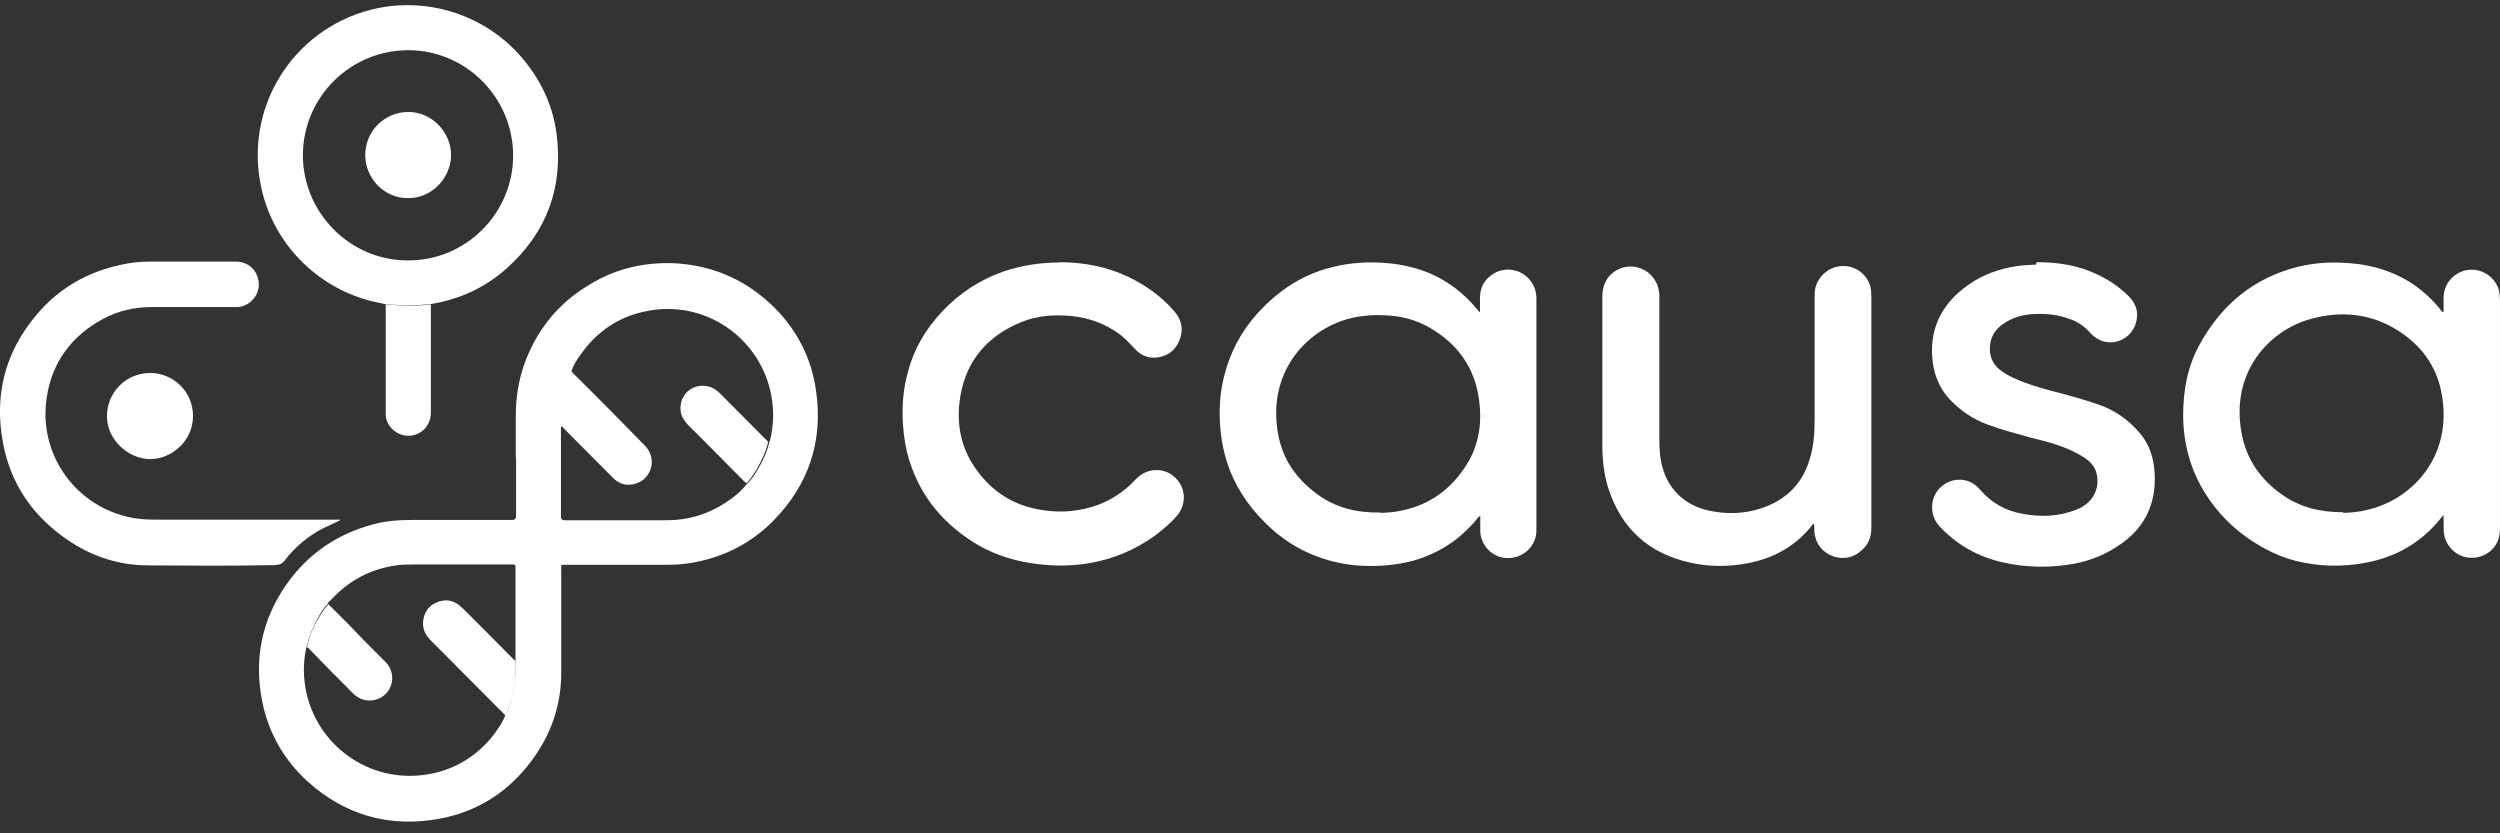
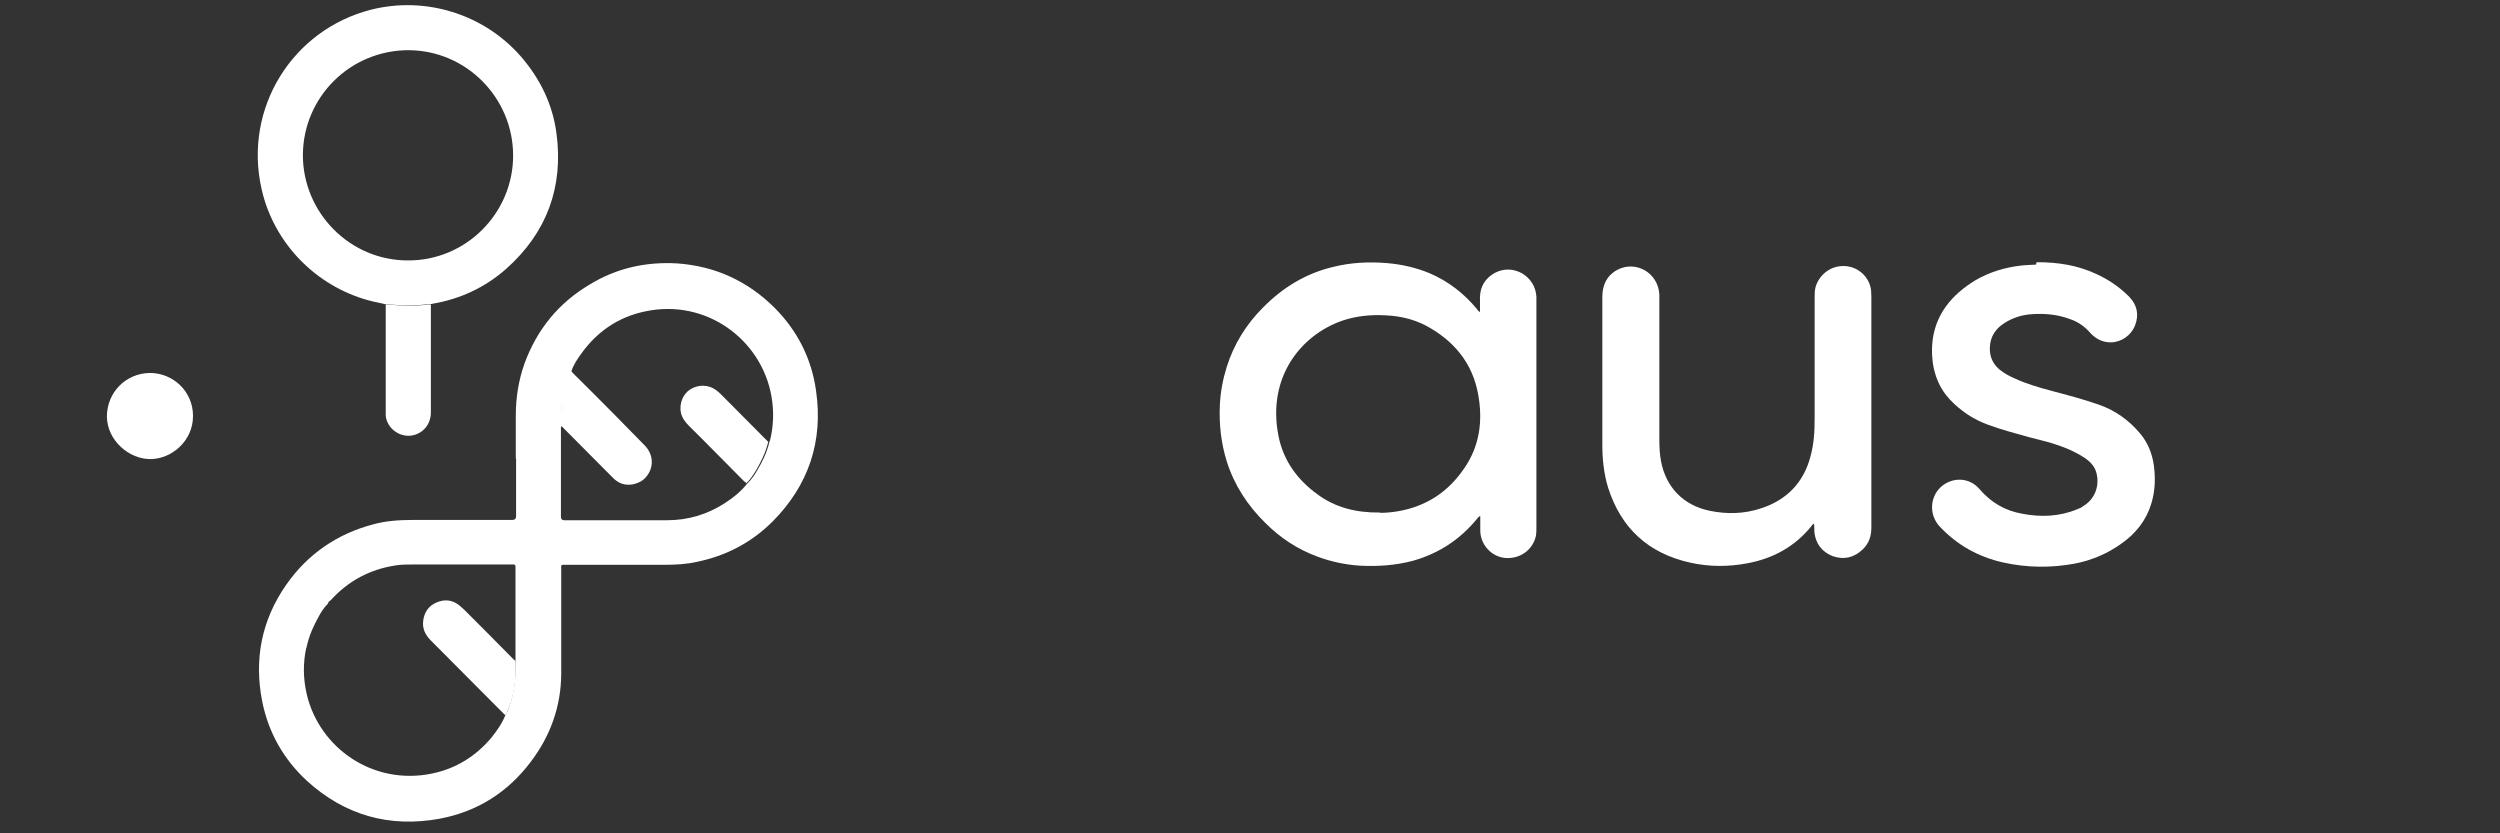
<svg xmlns="http://www.w3.org/2000/svg" id="Layer_1" version="1.1" viewBox="0 0 841.9 280.6">
  <rect x="0" y="0" width="841.9" height="280.6" fill="#333333" stroke="none" />
  <defs>
    <style>
      .st0 {
        fill: #fff;
      }
    </style>
  </defs>
  <g id="Layer_11" data-name="Layer_1">
    <g>
      <path class="st0" d="M173.7,154.5v-14.5c0-6,.9-11.8,2.9-17.5,4.2-11.5,11.5-20.5,22-26.7,9-5.5,18.9-7.7,29.4-7.1,12.9.9,23.9,6,33,15.1,7.6,7.7,12.3,17,13.8,27.7,2.5,17.1-2.5,31.9-14.6,44.1-7.1,7.1-15.7,11.6-25.5,13.6-3.5.8-7.2,1-10.9,1h-33.2c-1.9,0-1.6-.1-1.6,1.6v35.2c-.1,10.9-3.6,20.8-10.3,29.6-7.7,10.2-17.9,16.7-30.6,19.1-16.9,3.1-31.9-1.1-44.7-12.7-7.9-7.3-13-16.3-15.1-26.8-2.8-14.2-.2-27.4,8.1-39.3,7.2-10.3,17.1-17.1,29.2-20.3,4.3-1.2,8.8-1.5,13.3-1.5h33.6q1.3,0,1.3-1.3v-19.4ZM188.9,143.6v30.5q0,1.1,1.2,1.1h34.4c7.2,0,13.7-1.9,19.8-5.9,2.8-1.8,5.3-3.9,7.3-6.4,1.4-1.3,2.5-2.9,3.4-4.5,1.8-3,3.3-6.1,4.1-9.6,0-.1.1-.3.2-.4,1.2-4.9,1.4-9.9.5-14.9-3.3-19.1-22-33.1-42.7-28.6-9,1.9-16.2,6.9-21.5,14.4-1.3,1.8-2.5,3.6-3.2,5.8-1.1,1.9-1.7,4.1-2.3,6.2-1.1,4.1-1.1,8.3-1,12.5h-.2ZM173.6,222.6v-31.7c0-.4-.1-.8-.6-.8h-34.1c-1.8,0-3.8,0-5.6.3-8.7,1.3-16,5.2-21.9,11.7-.3.3-.9.5-.9,1.1-1.3,1.3-2.3,2.8-3.1,4.3-1.8,3.2-3.3,6.5-4.1,10.2,0,.2-.1.4-.2.6-1.1,5.2-1,10.3.2,15.5,4.3,18.2,22.4,30.8,42.2,26.7,8.1-1.7,14.7-5.8,20-12.1,1.9-2.4,3.6-4.8,4.7-7.6.4-.6.8-1.4,1-2.1,2-5.2,2.6-10.6,2.4-16.1h.1Z" />
-       <path class="st0" d="M822.9,105v-4.9c.1-4.3,3-7.9,7.2-9,5.5-1.4,11.1,2.5,11.7,8.1,0,.8.1,1.4.1,2.1v76.1c0,1.5-.1,3-.6,4.4-1.5,4-5.5,6.4-9.9,6-4.1-.4-7.5-3.6-8.3-7.7-.3-1.6-.1-3.2-.2-4.8v-1.9c-.4.5-.8.9-1,1.2-6.5,8.1-15,13-25.2,14.9-7.8,1.5-15.8,1.3-23.5-.6s-16.5-6.9-23.1-13.4c-5.8-5.8-10.1-12.6-12.6-20.4-1.5-4.9-2.3-10-2.3-15.2,0-8.5,1.5-16.6,5.6-24,7.3-13.2,18-22.2,32.8-26,6.7-1.7,13.5-1.8,20.4-1,6,.8,11.7,2.6,16.9,5.7,4.1,2.5,7.6,5.6,10.6,9.2.3.4.6.9,1.1,1.3h.2ZM789.1,172.7c2.3,0,5.3-.3,8.1-1,15-3.4,29.1-18,25-39.4-1.7-9.1-6.9-16.1-14.7-21-9.1-5.8-19.1-6.7-29.3-3.9-14,3.8-27.2,17.9-23.3,38.6,1.6,8.7,6.4,15.5,13.5,20.5,6,4.3,12.8,6,20.7,6h0Z" />
      <path class="st0" d="M498.4,105.2v-5.2c.1-3.6,1.8-6.3,5-8.1,6.2-3.3,13.7,1.1,14,8.1v77.6c0,1,0,2-.2,3-1.1,4.7-5.4,7.7-10.3,7.3-4.6-.4-8.3-4.4-8.4-9.1v-5c-.5.1-.8.5-1,.8-5.7,7-12.8,11.7-21.5,14.2-5.9,1.6-11.9,2-17.9,1.7-4.9-.3-9.7-1.3-14.3-3-6.8-2.5-12.6-6.3-17.7-11.4-6-5.9-10.5-12.8-13-20.8-1.9-6.1-2.6-12.5-2.3-18.9.2-4.4,1-8.6,2.3-12.8,2.4-7.6,6.5-14.3,12.2-20,6.7-6.8,14.4-11.5,23.6-13.7,6-1.5,12-1.8,18.1-1.3,4.9.4,9.8,1.5,14.4,3.4,6.3,2.7,11.6,6.8,15.9,12,.3.3.5.8,1.1,1.1h-.1ZM464.8,172.7c1.4,0,3.5-.1,5.8-.5,9.6-1.6,17.1-6.5,22.5-14.5,5.2-7.5,6.3-16,4.7-24.8-1.9-10.8-8.4-18.4-17.9-23.4-4.2-2.1-8.6-3.1-13.2-3.3-5-.3-10,.2-14.7,1.8-13.8,4.8-25.3,18.9-21.5,38.6,1.6,8.4,6.3,14.9,13.2,19.9,6,4.4,12.9,6.2,21,6.1h0Z" />
      <path class="st0" d="M611,176.3c-.5.2-.8.5-1,.9-5.6,6.9-12.9,10.9-21.6,12.5-6.3,1.2-12.8,1.2-19.1-.2-14.1-3.1-23.3-11.5-27.7-25.1-1.5-4.8-2-9.8-2-14.8v-49.6c0-4,1.5-7.2,5-9.1,6.1-3.3,13.8.8,14.2,8.3v48.8c0,2.5.1,5,.6,7.5,1.7,8.7,7.6,14.7,16.3,16.5,5.8,1.2,11.6,1.1,17.3-.8,8.7-2.8,14.4-8.7,16.7-17.5,1.2-4.3,1.4-8.6,1.4-13v-40.5c0-1.2,0-2.4.3-3.5,1-3.6,4.6-7.4,10-7.1,4.4.3,8.1,3.6,8.7,8.1,0,.6.1,1.4.1,2v78c0,2.8-.8,5.3-2.9,7.3-2.9,2.8-6.3,3.6-10.1,2.3-3.6-1.4-5.8-4.2-6.2-8.2,0-.9,0-1.8-.1-2.8h0Z" />
      <path class="st0" d="M129.9,102.5c-1.8-.5-3.8-.8-5.6-1.3-17.9-4.8-32.1-19.3-36.2-37.5-6.2-27.3,10.4-53.6,36.7-60.4,18.4-4.7,38.1,1.4,50.6,15.7,6.5,7.5,10.7,16.1,12,25.9,2.4,18-3.2,33.4-16.9,45.6-7.1,6.3-15.5,10.2-24.9,11.8-.2,0-.5.1-.8.2h-1.2c-3.3.4-6.8.6-10.2.2-1.3-.1-2.6-.2-3.8-.3h.1ZM137.4,87.7c19.5.1,35.4-15.9,35.4-35.3s-15.7-35.4-35.2-35.5c-19.6,0-35.5,15.7-35.6,35.3,0,19.4,15.8,35.5,35.3,35.5h.1Z" />
-       <path class="st0" d="M356.6,88.3c8.1,0,15.9,1.4,23.3,4.9,6,2.9,11.4,6.7,15.7,11.8,2.4,2.8,3,6.1,1.6,9.6-1.4,3.5-4.2,5.5-7.8,5.8-2.8.3-5.3-.8-7.2-2.9-1.5-1.6-3-3.2-4.7-4.6-5-3.8-10.6-5.9-16.9-6.5-5.7-.5-11.3-.1-16.5,2-11.4,4.6-18.7,12.9-20.7,25.1-1.3,7.8-.3,15.5,3.9,22.4,5.5,8.9,13.4,14.4,23.9,15.9,6.3,1,12.6.4,18.6-1.8,4.5-1.7,8.5-4.3,11.8-7.7.4-.4.8-.9,1.2-1.2,3.5-3.5,9-3.8,12.7-.5,3.8,3.3,4.2,8.9,1.1,12.8-2.3,2.7-4.9,4.9-7.7,7-6.5,4.7-13.8,7.8-21.8,9.2-5.7,1-11.5,1.1-17.3.4-7.1-.8-13.7-2.7-20-6.2-11.5-6.7-19.6-16-23.6-28.8-1.2-3.9-1.8-7.7-2.1-11.8-.4-6.1,0-12.2,1.7-18.1,2-7.7,6-14.4,11.5-20.2,5.8-6.2,12.7-10.7,20.7-13.5,6-2,12.2-3,18.8-3Z" />
      <path class="st0" d="M685.9,88.3c7.5,0,13.8,1.1,19.9,3.9,4.2,1.9,7.9,4.4,11.2,7.7,2.7,2.8,3.4,6,2,9.7-1.3,3.3-4.5,5.6-8.1,5.7-2.8,0-5-1.1-6.9-3.1-1.8-2.1-4.1-3.8-6.8-4.7-4.2-1.6-8.5-2-12.9-1.7-3.3.2-6.5,1.2-9.3,3-3,1.9-4.8,4.6-4.9,8.3-.1,3,1,5.4,3.2,7.3,1.6,1.3,3.4,2.3,5.3,3.1,3.9,1.8,8.1,3,12.2,4.1,5.3,1.4,10.6,2.8,15.8,4.6,5.6,1.9,10.4,5.3,14.2,9.9,2.5,3,3.9,6.5,4.5,10.4.6,4.4.5,8.7-.8,13-1.7,5.7-5.2,10.1-10,13.5-4.7,3.4-10.1,5.7-15.8,6.8-8.1,1.5-16.1,1.4-24.2-.4-8.4-1.9-15.5-5.9-21.4-12.2-3.5-3.9-3.2-9.8.5-13.2,3.9-3.5,9.7-3.3,13.1.8,3.9,4.5,8.6,7.2,14.3,8.2,6.2,1.2,12.5,1,18.5-1.5.8-.3,1.5-.6,2.1-1.1,4.3-2.6,5.3-7.3,4.5-10.7-.5-2.5-2.1-4.2-4.2-5.6-2.5-1.6-5-2.8-7.8-3.8-3.4-1.3-7-2.1-10.5-3-4.7-1.3-9.6-2.6-14.2-4.3-4.9-1.8-9.1-4.6-12.8-8.5-3.2-3.4-5-7.6-5.7-12.2-.9-6.9.3-13.4,4.4-19.1,2.6-3.6,6-6.4,9.9-8.8,4.8-2.8,10.1-4.4,15.7-5,1.9-.2,3.9-.2,4.8-.3v-.4Z" />
-       <path class="st0" d="M114.5,175.2c-1.8,1-3.6,1.7-5.5,2.6-5.2,2.7-9.6,6.3-13.1,10.9-.9,1.2-1.8,1.5-3.3,1.6-14.3.3-28.4.2-42.7.1-10.8,0-20.7-3.6-29.4-10.2-10.3-7.7-17-18-19.4-30.6-3.2-16.3.5-31,11.3-43.7,7.4-8.8,17-14.3,28.2-16.7,3.3-.8,6.8-1.1,10.1-1.1h28.7c3.9,0,6.9,2.5,7.6,6.2,1,4.4-2.5,8.8-6.9,9.1h-29c-5.9,0-11.5,1.3-16.6,4.1-10.6,5.8-17.1,14.7-18.8,26.6-2.8,19.1,9.9,36.7,28.9,40.3,2.5.4,4.9.6,7.5.6h62.5Z" />
      <path class="st0" d="M50.5,125.6c7.7,0,14.5,6.1,14.5,14.5s-7.2,14.5-14.4,14.5-14.5-6.3-14.6-14.3c0-8.1,6.3-14.6,14.5-14.7Z" />
      <path class="st0" d="M129.9,102.5c1.3,0,2.6.2,3.8.3,3.4.3,6.8.2,10.2-.2h1.2v36.3c0,4.1-2.8,7.3-6.7,7.8-4.1.5-8.1-2.6-8.5-6.7v-37.5h0Z" />
      <path class="st0" d="M170.3,241l-4.7-4.7c-6.9-6.9-13.6-13.7-20.5-20.6-1.8-1.8-2.9-3.9-2.6-6.5.3-2.9,1.8-5.2,4.5-6.3,2.7-1.2,5.3-.9,7.6.9.5.4,1.1,1,1.6,1.4,5.5,5.5,10.9,10.9,16.3,16.4.3.3.6.6,1.1,1,.3,5.6-.2,10.9-2.4,16.1-.3.8-.5,1.5-1,2.1v.3Z" />
      <path class="st0" d="M192.1,124.9c.4.1.6.5,1,.9,4.7,4.7,9.4,9.3,14.1,14.1,3.3,3.4,6.7,6.8,10,10.2,2.8,2.9,3.2,7.3.3,10.6-1.1,1.3-2.6,2-4.3,2.4-2.8.5-5-.3-7-2.4-5.4-5.4-10.7-10.8-16.1-16.2s-.5-.9-1.2-.9c-.1-4.2,0-8.4,1-12.5.5-2.1,1.1-4.3,2.3-6.2h0Z" />
      <path class="st0" d="M251.4,162.7c-.2-.2-.5-.4-.8-.6-6.2-6.2-12.3-12.5-18.6-18.7-1.3-1.3-2.3-2.7-2.7-4.4-.6-3,.6-6.3,3.2-7.9,2.7-1.7,6.2-1.6,8.7.3.4.3.9.8,1.3,1.1,5.5,5.5,10.8,10.9,16.2,16.3-.8,3.4-2.3,6.5-4.1,9.6-1,1.6-2,3.2-3.4,4.5h.1Z" />
-       <path class="st0" d="M110.5,203.5c.4.2.6.5,1,.9,2.9,2.9,5.8,5.7,8.6,8.7,3.2,3.4,6.7,6.7,9.9,10,3.6,3.9,2.3,9.9-2.1,12-2.9,1.4-6,1-8.5-1.1-.4-.3-.8-.8-1.1-1.1-4.6-4.6-9.2-9.2-13.8-14-.3-.3-.6-.8-1.1-.9.6-3.6,2.1-7,4.1-10.2.9-1.5,1.8-3,3.1-4.3h0Z" />
-       <path class="st0" d="M137.5,66.7c-7.9.2-14.5-6.5-14.5-14.5s6.5-14.5,14.5-14.5,14.4,6.9,14.4,14.5-6.5,14.7-14.5,14.5h.1Z" />
    </g>
  </g>
</svg>